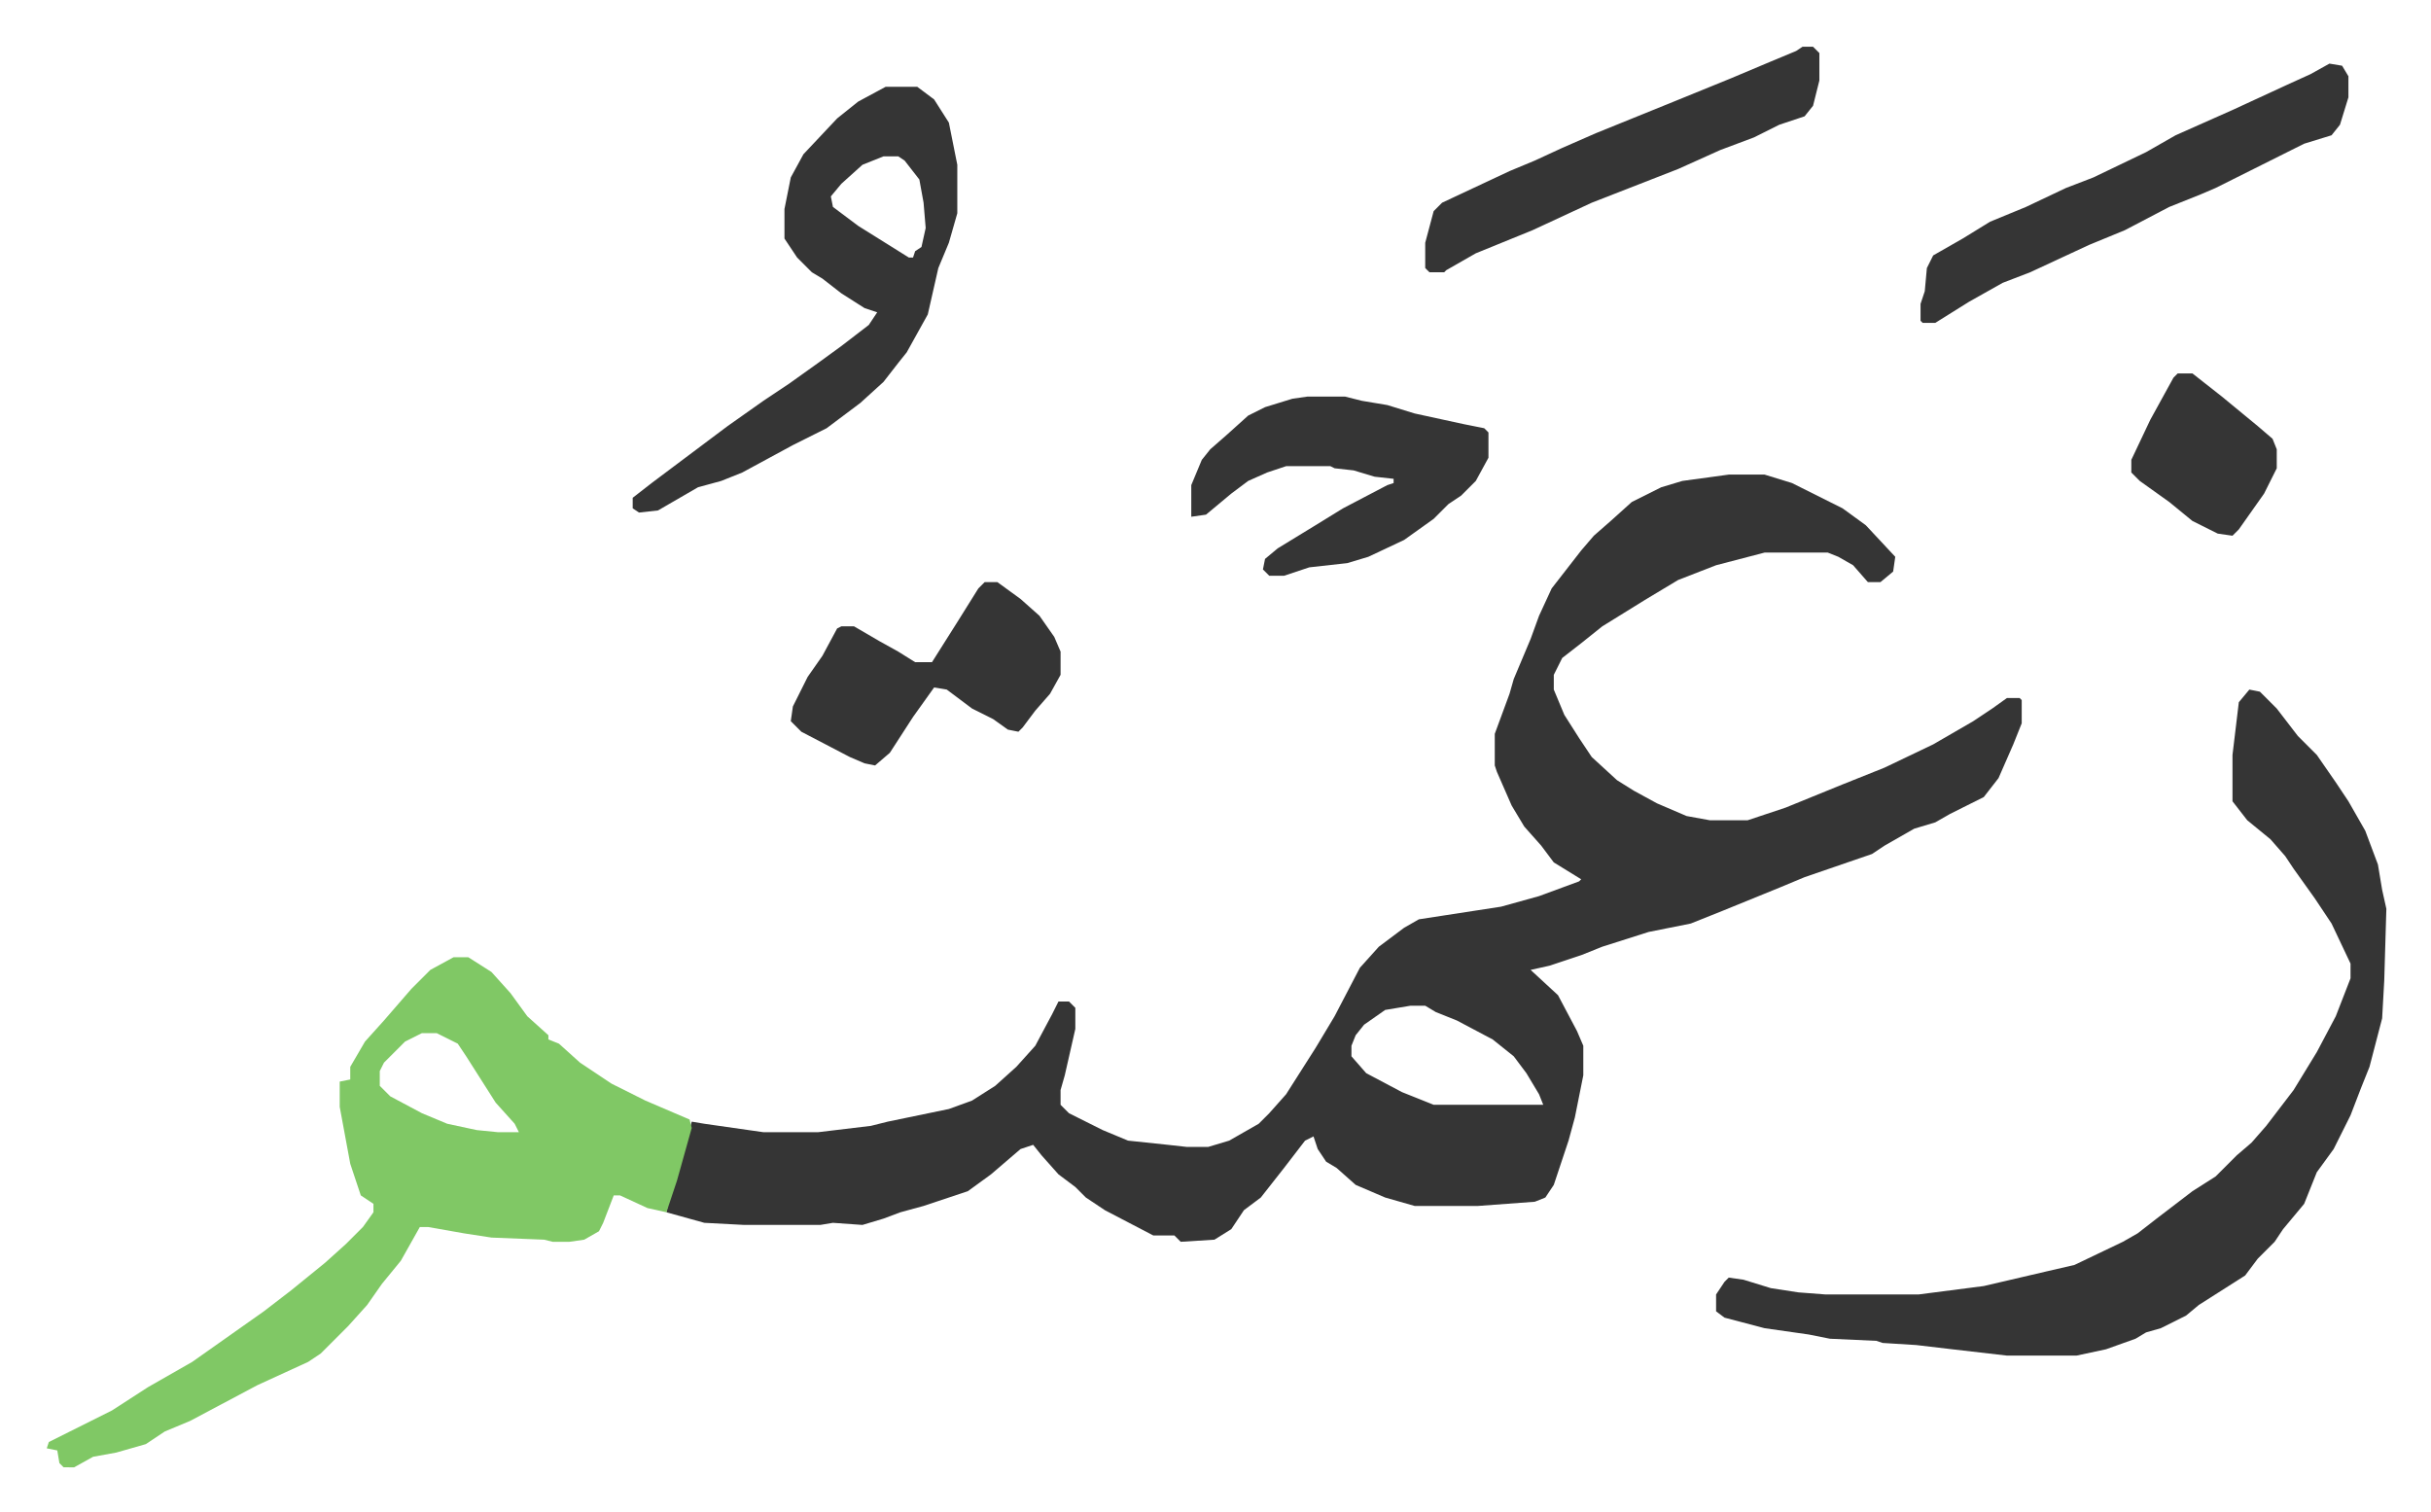
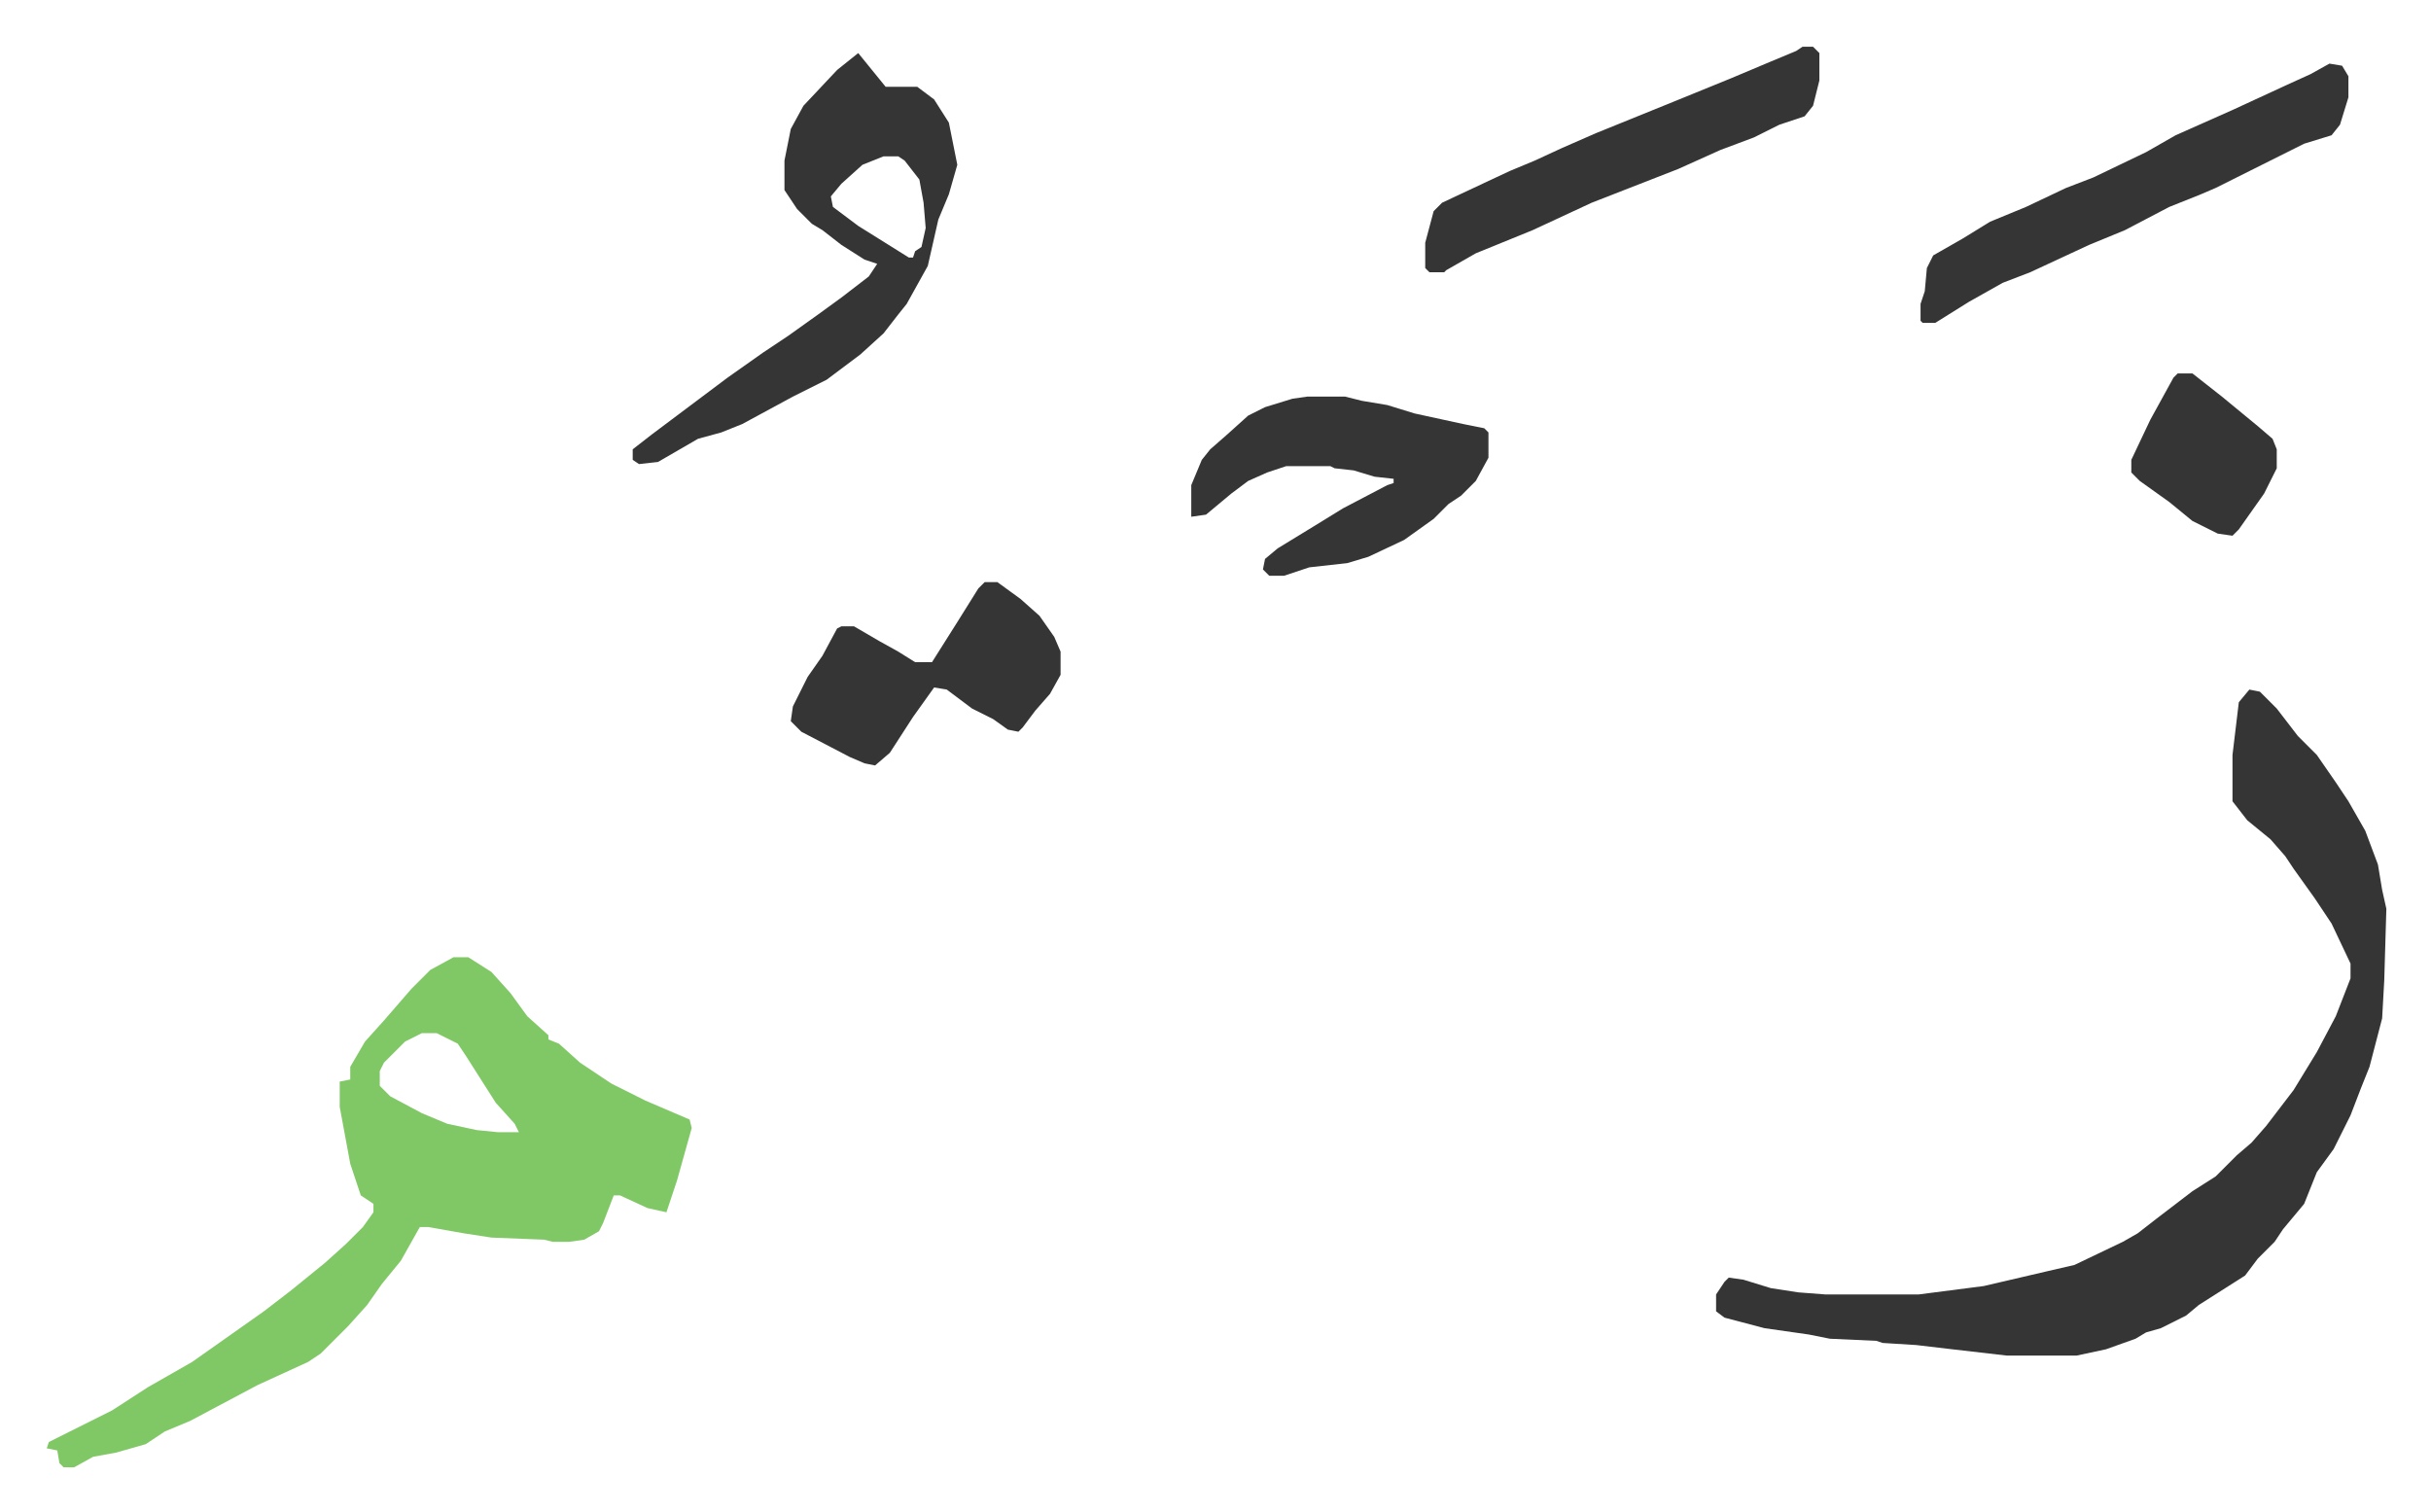
<svg xmlns="http://www.w3.org/2000/svg" role="img" viewBox="-22.18 386.82 1153.36 717.36">
-   <path fill="#353535" id="rule_normal" d="M798 612h17l13 4 24 12 11 8 14 15-1 7-6 5h-6l-7-8-7-4-5-2h-30l-23 6-18 7-15 9-21 13-10 8-9 7-4 8v7l5 12 7 11 6 9 12 11 8 5 11 6 14 6 11 2h18l18-6 27-11 20-8 23-11 19-11 9-6 7-5h6l1 1v11l-4 10-7 16-7 9-16 8-7 4-10 3-14 8-6 4-32 11-12 5-27 11-15 6-20 4-22 7-10 4-15 5-9 2 13 12 9 17 3 7v14l-4 20-3 11-7 21-4 6-5 2-27 2h-30l-14-4-14-6-9-8-5-3-4-6-2-6-4 2-10 13-11 14-8 6-6 9-8 5-16 1-3-3h-10l-23-12-9-6-5-5-8-6-8-9-4-5-6 2-14 12-11 8-21 7-11 3-8 3-10 3-14-1-6 1h-36l-19-1-18-5 2-9 7-23 3-11 6 1 28 4h26l25-3 8-2 29-6 11-4 11-7 10-9 9-10 8-15 3-6h5l3 3v10l-5 22-2 7v7l4 4 16 8 12 5 19 2 9 1h10l10-3 14-8 5-5 8-9 7-11 7-11 9-15 12-23 9-10 12-9 7-4 13-2 26-4 18-5 19-7 1-1-13-8-6-8-8-9-6-10-7-16-1-3v-15l7-19 2-7 8-19 4-11 6-13 14-18 6-7 8-7 10-9 14-7 10-3zM647 864l-12 2-10 7-4 5-2 5v5l7 8 17 9 15 6h52l-2-5-6-10-6-8-10-8-17-9-10-4-5-3z" />
  <path fill="#80c865" id="rule_idgham_shafawi_with_meem" d="M193 841h7l11 7 9 10 8 11 10 9v2l5 2 10 9 15 10 16 8 21 9 1 4-7 25-5 15-9-2-13-6h-3l-5 13-2 4-7 4-7 1h-8l-4-1-25-1-13-2-17-3h-4l-9 16-9 11-7 10-9 10-13 13-6 4-24 11-32 17-12 5-9 6-14 4-11 2-9 5H8l-2-2-1-6-5-1 1-3 30-15 17-11 21-12 17-12 17-12 13-10 16-13 10-9 8-8 5-7v-4l-6-4-5-15-5-27v-12l5-1v-6l7-12 9-10 13-15 9-9zm-15 36l-8 4-10 10-2 4v7l5 5 15 8 12 5 14 3 10 1h10l-2-4-9-10-7-11-7-11-4-6-10-5z" />
-   <path fill="#353535" id="rule_normal" d="M1045 714l5 1 8 8 10 13 9 9 9 13 6 9 8 14 6 16 2 12 2 9-1 34-1 18-6 23-4 10-5 13-8 16-8 11-6 15-10 12-4 6-8 8-6 8-11 7-11 7-6 5-12 6-7 2-5 3-14 5-14 3h-33l-26-3-17-2-16-1-3-1-22-1-10-2-21-3-19-5-4-3v-8l4-6 2-2 7 1 13 4 13 2 13 1h44l31-4 30-7 13-3 23-11 7-4 9-7 17-13 11-7 10-10 7-6 7-8 13-17 11-18 9-17 7-18v-7l-9-19-8-12-10-14-4-6-7-8-11-9-7-9v-22l3-25zM398 428h15l8 6 7 11 4 20v23l-4 14-5 12-5 22-10 18-4 5-7 9-11 10-16 12-16 8-24 13-10 4-11 3-19 11-9 1-3-2v-5l9-7 16-12 20-15 17-12 12-8 14-10 11-8 13-10 4-6-6-2-11-7-9-7-5-3-7-7-6-9v-14l3-15 6-11 16-17 10-8zm-1 33l-10 4-10 9-5 6 1 5 12 9 16 10 8 5h2l1-3 3-2 2-9-1-12-2-11-7-9-3-2zm686-44l6 1 3 5v10l-4 13-4 5-13 4-26 13-16 8-7 3-15 6-21 11-17 7-28 13-13 5-16 9-16 10h-6l-1-1v-8l2-6 1-11 3-6 14-8 13-8 17-7 19-9 13-5 25-12 14-8 27-12 26-12 11-5zM598 575h18l8 2 12 2 13 4 23 5 10 2 2 2v12l-6 11-7 7-6 4-7 7-14 10-17 8-10 3-18 2-12 4h-7l-3-3 1-5 6-5 18-11 13-8 21-11 3-1v-2l-9-1-10-3-9-1-2-1h-21l-9 3-9 4-8 6-12 10-7 1v-15l5-12 4-5 8-7 10-9 8-4 13-4zm235-166h5l3 3v13l-3 12-4 5-12 4-12 6-16 6-20 9-41 16-28 13-27 11-14 8-1 1h-7l-2-2v-12l4-15 4-4 32-15 12-5 13-6 16-7 37-15 27-11 19-8 12-5zM445 663h6l11 8 9 8 7 10 3 7v11l-5 9-7 8-6 8-2 2-5-1-7-5-10-5-12-9-6-1-10 14-11 17-7 6-5-1-7-3-23-12-5-5 1-7 7-14 7-10 7-13 2-1h6l12 7 9 5 8 5h8l12-19 10-16zm566-99h7l14 11 17 14 7 6 2 5v9l-6 12-12 17-3 3-7-1-12-6-11-9-14-10-4-4v-6l9-19 11-20z" />
+   <path fill="#353535" id="rule_normal" d="M1045 714l5 1 8 8 10 13 9 9 9 13 6 9 8 14 6 16 2 12 2 9-1 34-1 18-6 23-4 10-5 13-8 16-8 11-6 15-10 12-4 6-8 8-6 8-11 7-11 7-6 5-12 6-7 2-5 3-14 5-14 3h-33l-26-3-17-2-16-1-3-1-22-1-10-2-21-3-19-5-4-3v-8l4-6 2-2 7 1 13 4 13 2 13 1h44l31-4 30-7 13-3 23-11 7-4 9-7 17-13 11-7 10-10 7-6 7-8 13-17 11-18 9-17 7-18v-7l-9-19-8-12-10-14-4-6-7-8-11-9-7-9v-22l3-25zM398 428h15l8 6 7 11 4 20l-4 14-5 12-5 22-10 18-4 5-7 9-11 10-16 12-16 8-24 13-10 4-11 3-19 11-9 1-3-2v-5l9-7 16-12 20-15 17-12 12-8 14-10 11-8 13-10 4-6-6-2-11-7-9-7-5-3-7-7-6-9v-14l3-15 6-11 16-17 10-8zm-1 33l-10 4-10 9-5 6 1 5 12 9 16 10 8 5h2l1-3 3-2 2-9-1-12-2-11-7-9-3-2zm686-44l6 1 3 5v10l-4 13-4 5-13 4-26 13-16 8-7 3-15 6-21 11-17 7-28 13-13 5-16 9-16 10h-6l-1-1v-8l2-6 1-11 3-6 14-8 13-8 17-7 19-9 13-5 25-12 14-8 27-12 26-12 11-5zM598 575h18l8 2 12 2 13 4 23 5 10 2 2 2v12l-6 11-7 7-6 4-7 7-14 10-17 8-10 3-18 2-12 4h-7l-3-3 1-5 6-5 18-11 13-8 21-11 3-1v-2l-9-1-10-3-9-1-2-1h-21l-9 3-9 4-8 6-12 10-7 1v-15l5-12 4-5 8-7 10-9 8-4 13-4zm235-166h5l3 3v13l-3 12-4 5-12 4-12 6-16 6-20 9-41 16-28 13-27 11-14 8-1 1h-7l-2-2v-12l4-15 4-4 32-15 12-5 13-6 16-7 37-15 27-11 19-8 12-5zM445 663h6l11 8 9 8 7 10 3 7v11l-5 9-7 8-6 8-2 2-5-1-7-5-10-5-12-9-6-1-10 14-11 17-7 6-5-1-7-3-23-12-5-5 1-7 7-14 7-10 7-13 2-1h6l12 7 9 5 8 5h8l12-19 10-16zm566-99h7l14 11 17 14 7 6 2 5v9l-6 12-12 17-3 3-7-1-12-6-11-9-14-10-4-4v-6l9-19 11-20z" />
</svg>